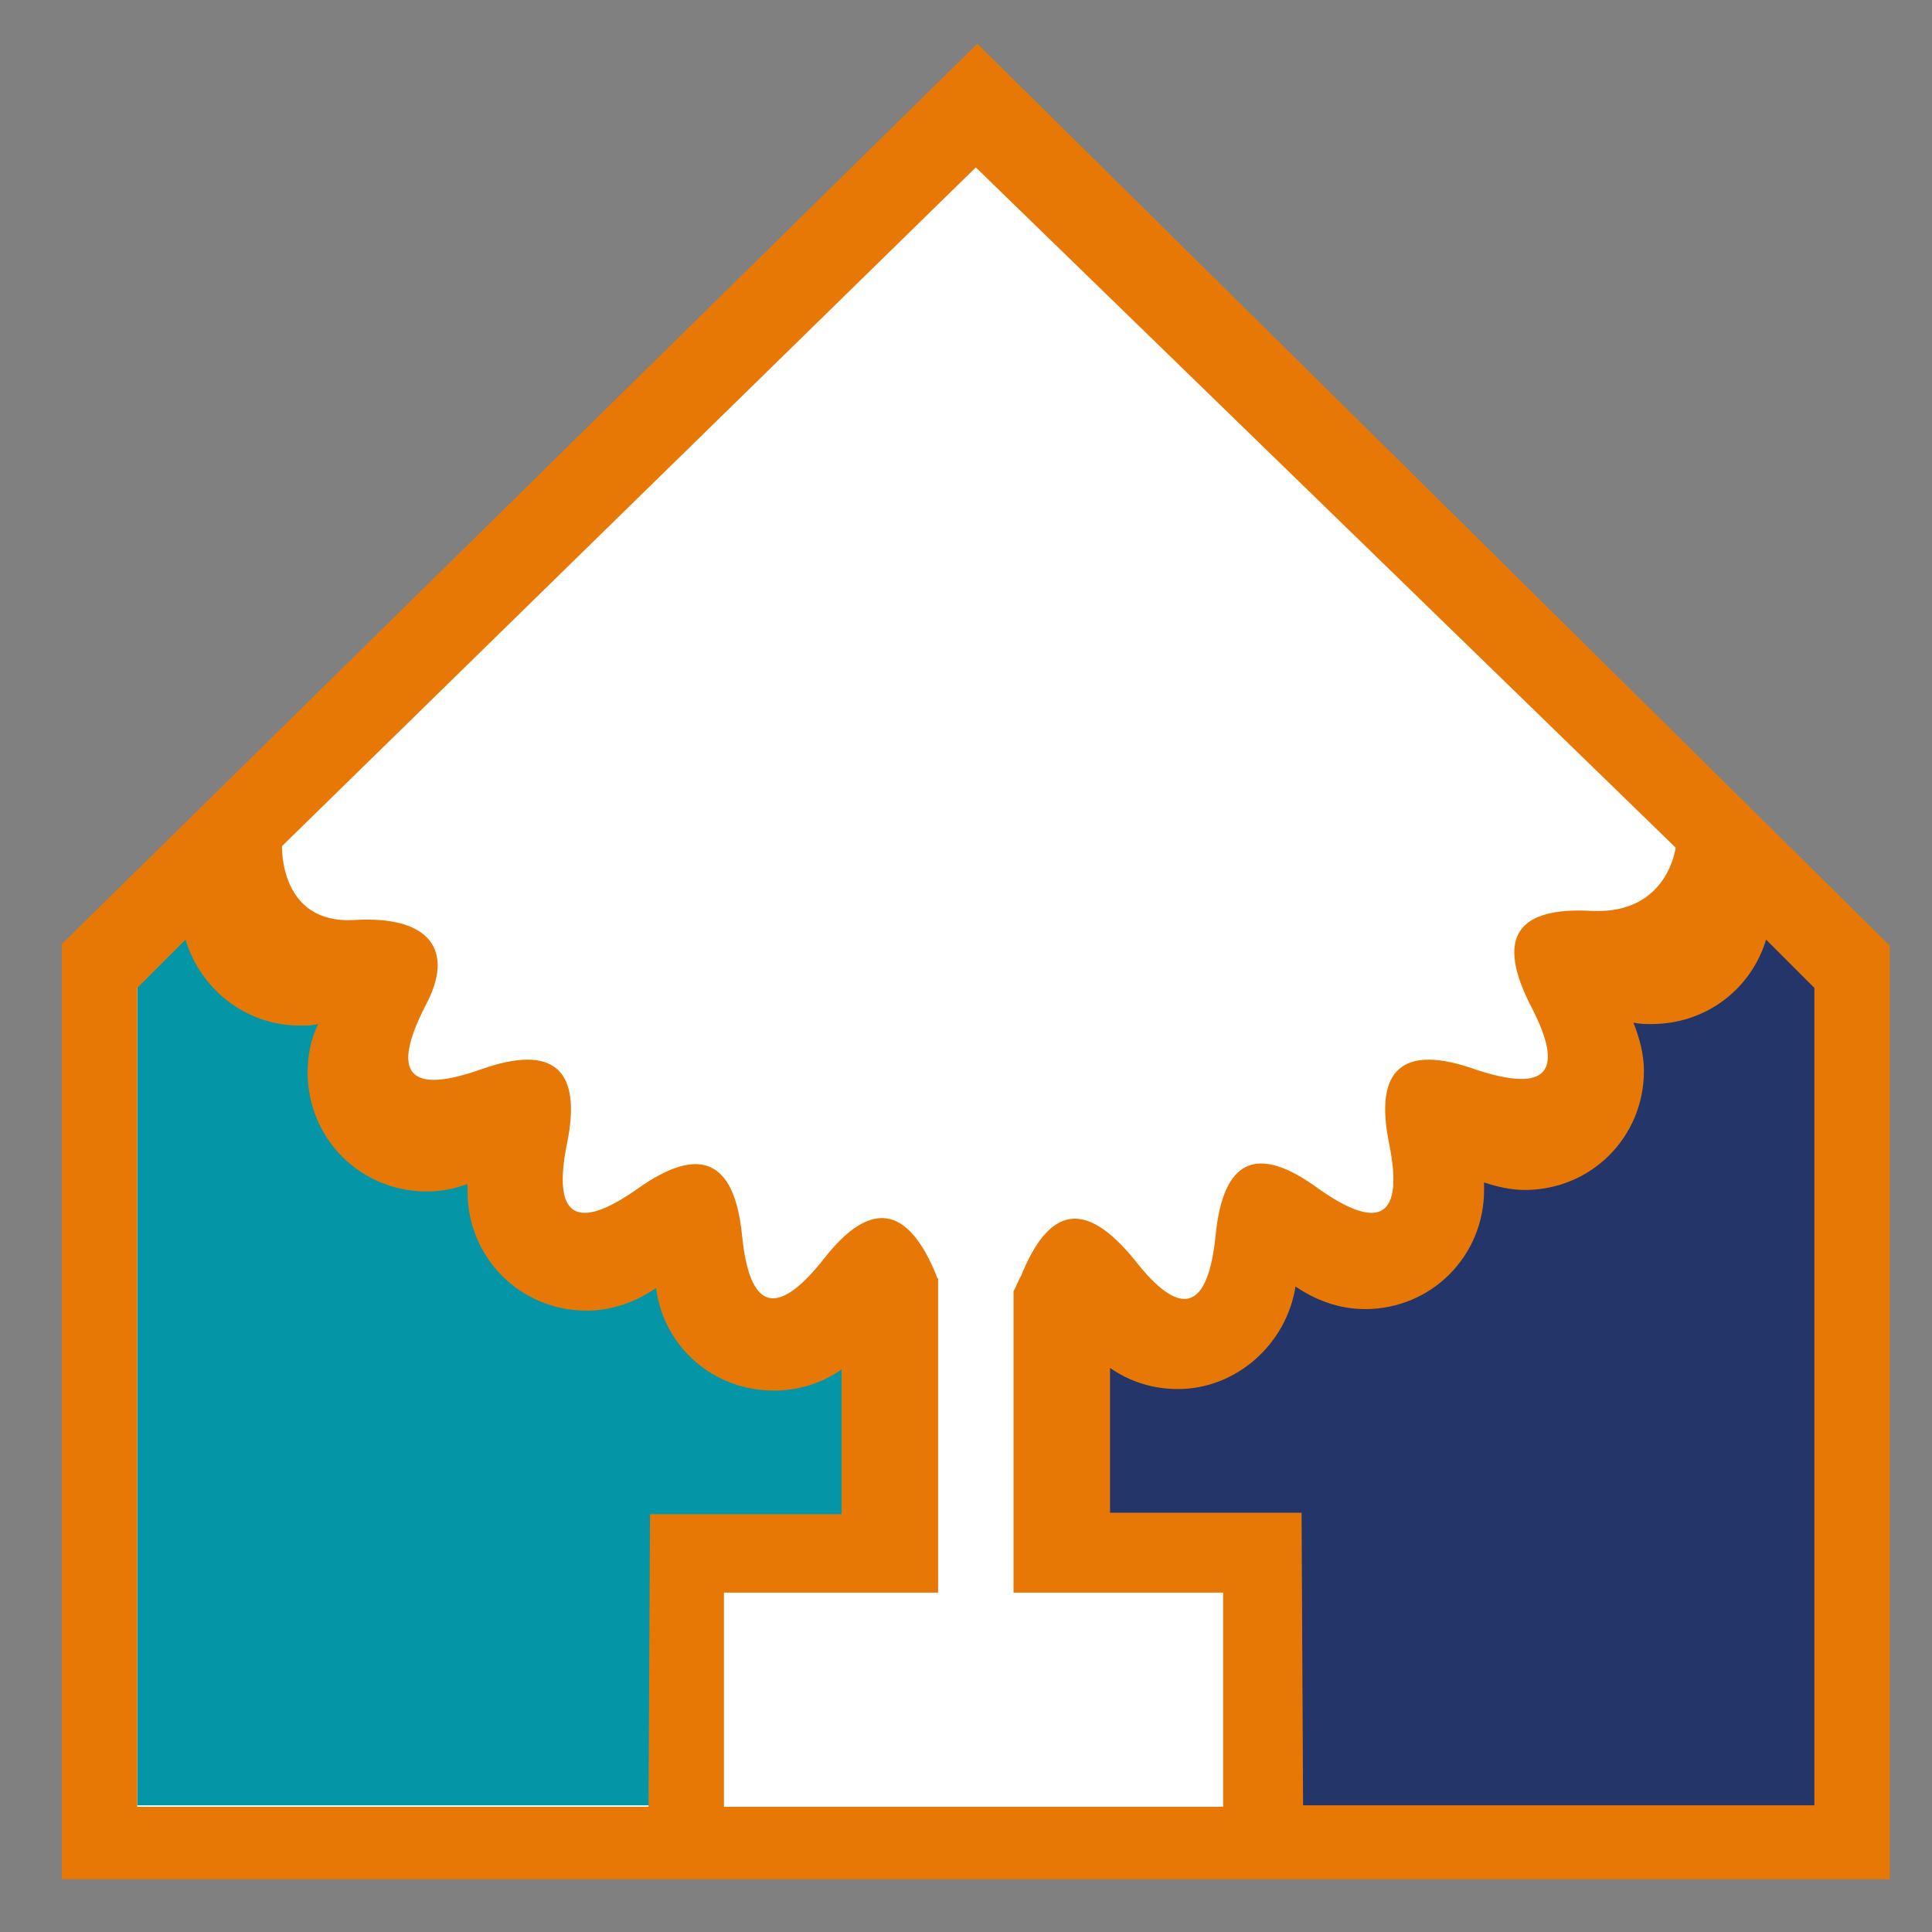
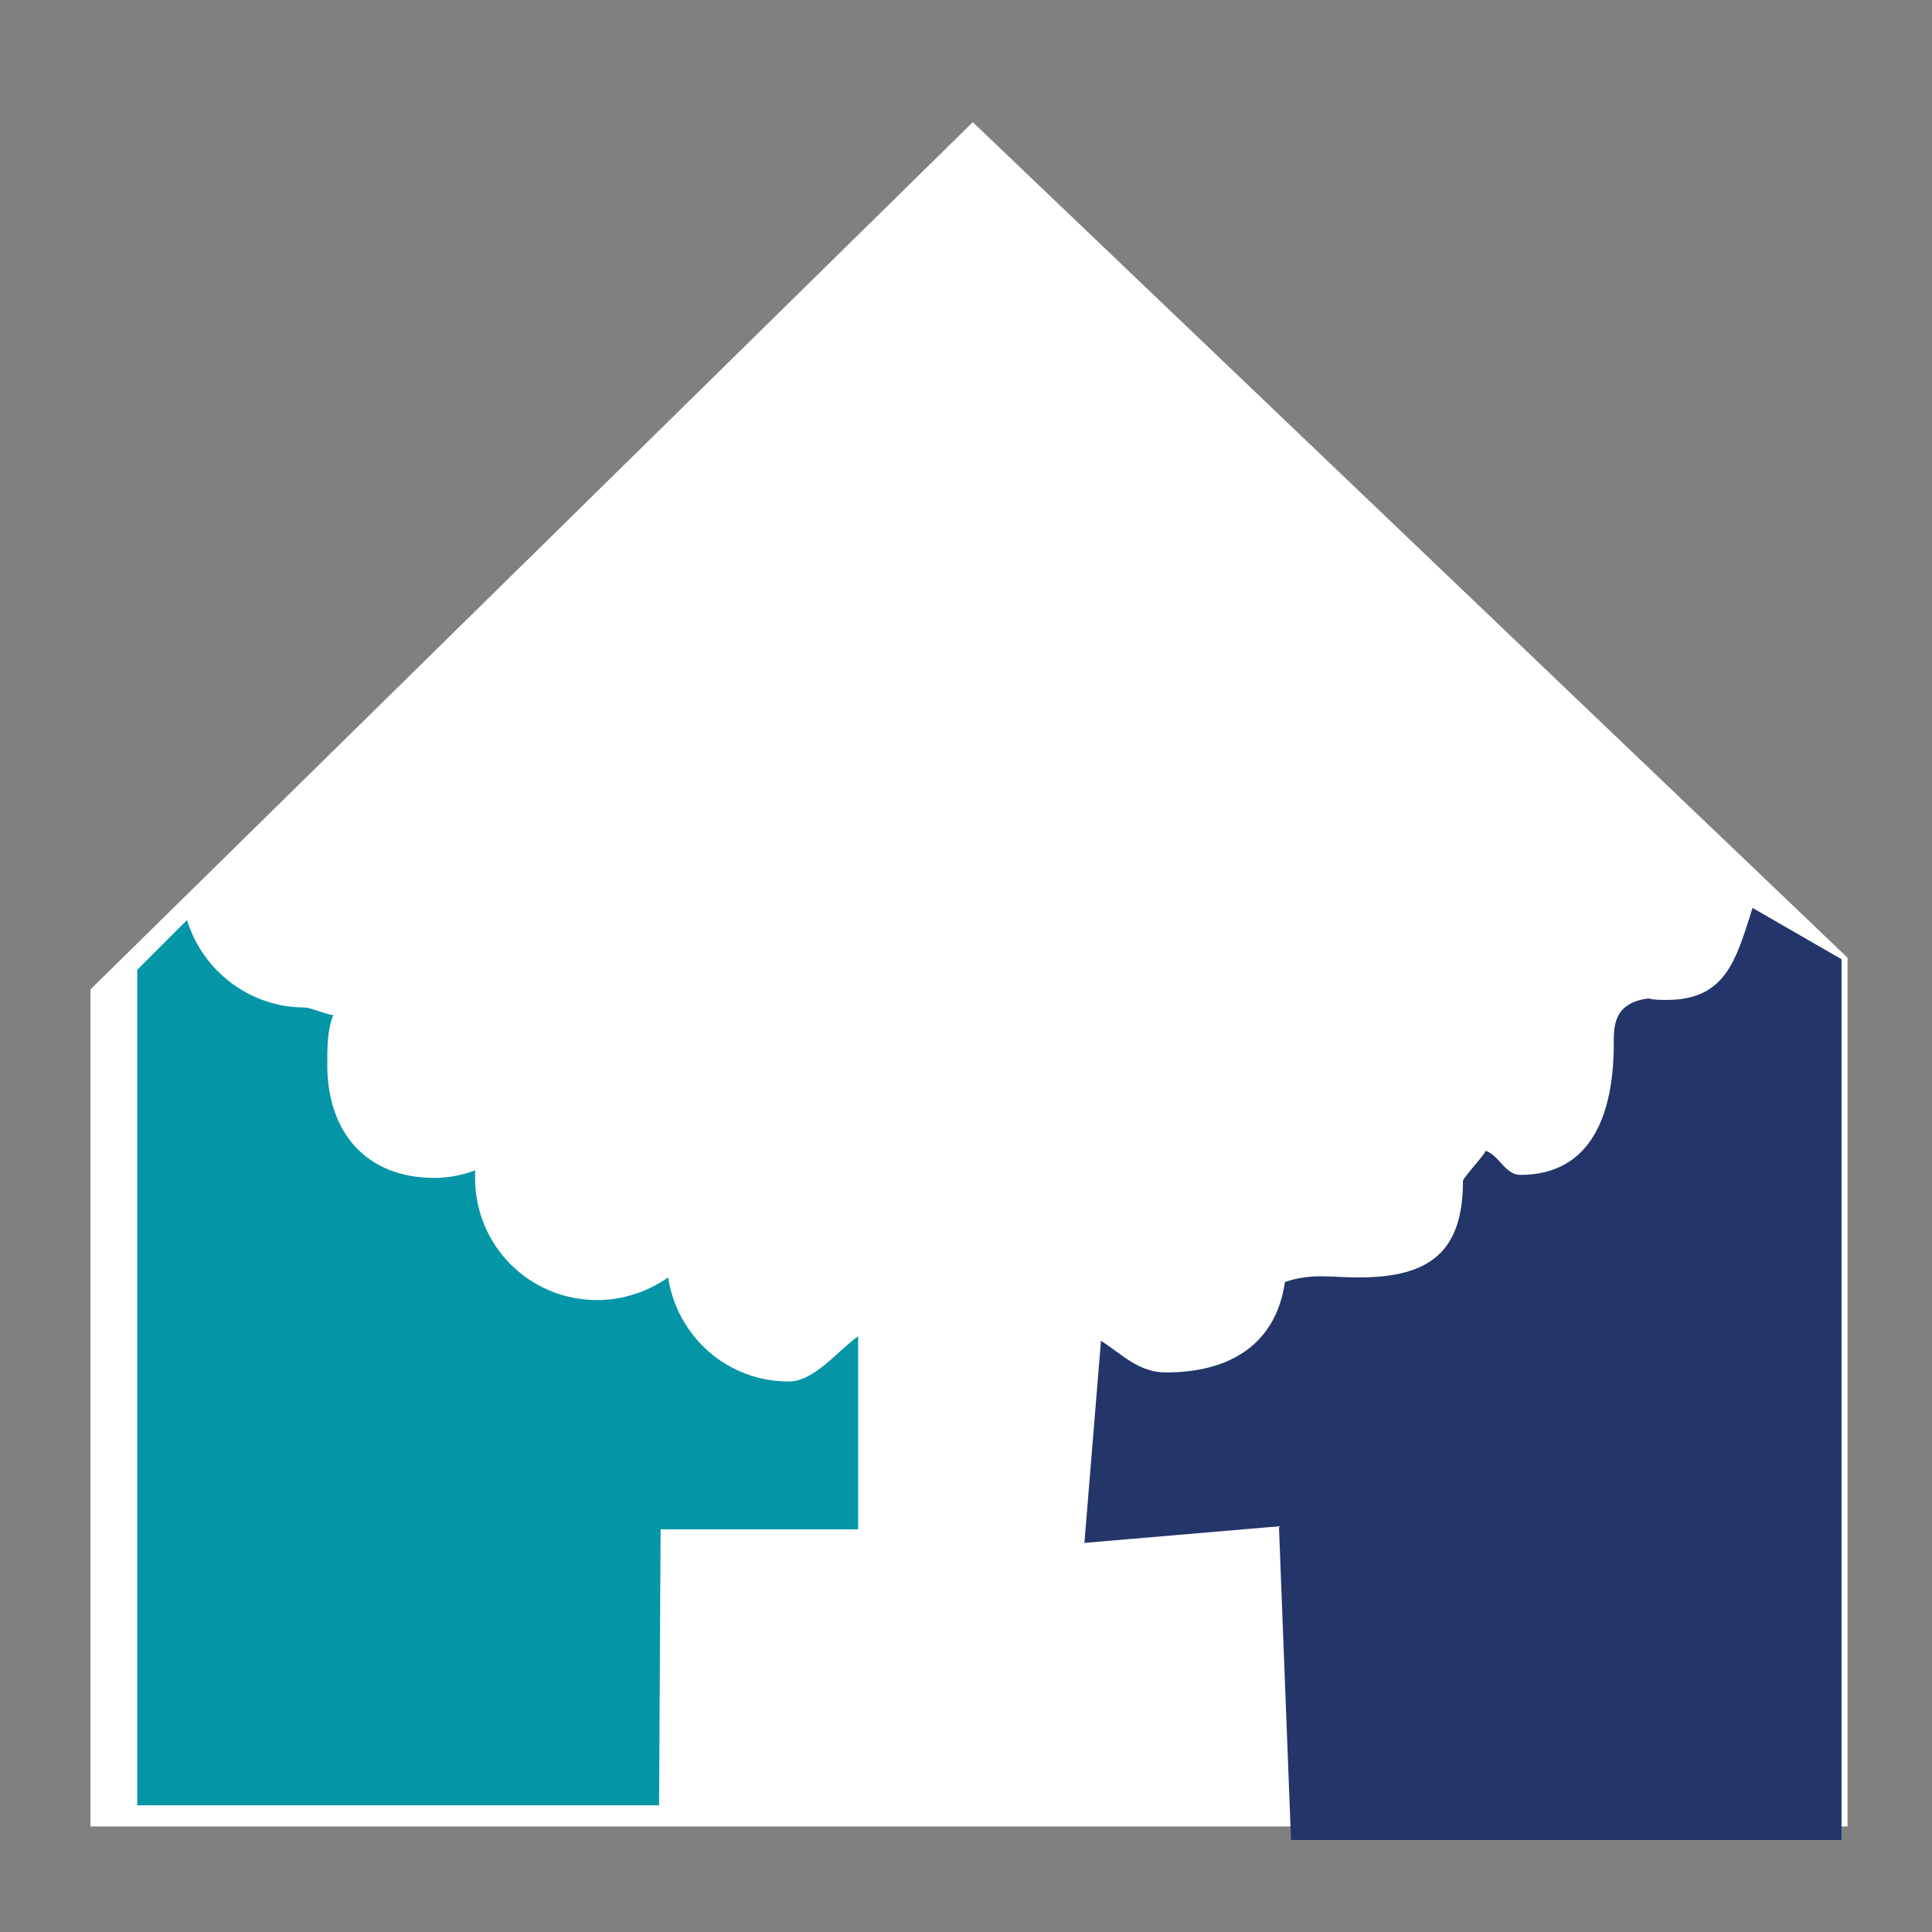
<svg xmlns="http://www.w3.org/2000/svg" version="1.1" id="Ebene_1" x="0px" y="0px" viewBox="0 0 128.1 128.1" style="enable-background:new 0 0 128.1 128.1;" xml:space="preserve">
  <rect x="0" y="0" width="128.1" height="128.1" fill="#808080" stroke="none" />
  <style type="text/css">
	.st0{fill-rule:evenodd;clip-rule:evenodd;fill:#FFFFFF;}
	.st1{fill-rule:evenodd;clip-rule:evenodd;fill:#233569;}
	.st2{fill-rule:evenodd;clip-rule:evenodd;fill:#0496A7;}
	.st3{fill-rule:evenodd;clip-rule:evenodd;fill:#E87805;}
</style>
  <path class="st0" d="M64.5,8.1L6,65.6v55.5h116.5V63.5L64.5,8.1z" />
  <path class="st1" d="M84.8,101.2l0.8,20.8h36.5l0-58.4l-5.9-3.4c-1.1,3.5-1.8,6.1-5.7,6.1c-0.4,0-0.8,0-1.2-0.1  c-2.3,0.3-2.3,1.8-2.3,3c0,4.7-1.5,8.7-6.2,8.7c-1,0-1.4-1.3-2.3-1.6c0,0.2-1.5,1.8-1.5,2c0,4.7-2.2,6.4-6.9,6.4  c-1.9,0-3.1-0.3-4.9,0.3c-0.6,4.1-3.6,6-7.9,6c-1.8,0-2.9-1.2-4.3-2.1l-1.1,13.4L84.8,101.2z" />
  <path class="st2" d="M43.8,101.4l-0.1,18.3H9.1l0-55.4l3.3-3.3c1,3.3,4.1,5.8,7.8,5.8c0.4,0,1.5,0.5,1.9,0.5c-0.4,1-0.4,2.1-0.4,3.3  c0,4.5,2.6,7.5,7.1,7.5c1,0,1.9-0.2,2.7-0.5c0,0.2,0,0.3,0,0.5c0,4.5,3.6,8.1,8.1,8.1c1.8,0,3.4-0.6,4.7-1.5c0.6,3.9,3.9,6.9,8,6.9  c1.7,0,3.3-2.1,4.6-3v12.8H43.8z" />
-   <path class="st3" d="M4.1,124.6V62.6L64.8,2.9l60.5,59.8v61.9L4.1,124.6z M12.3,62.3l-3.2,3.2l0,54.3H43l0.1-19.4h12.7l0-9.6  c-1.3,0.9-2.8,1.4-4.5,1.4c-4,0-7.3-2.9-7.8-6.8c-1.3,0.9-2.9,1.5-4.6,1.5c-4.4,0-7.9-3.5-7.9-7.9c0-0.2,0-0.3,0-0.5  c-0.8,0.3-1.7,0.5-2.7,0.5c-4.4,0-7.9-3.5-7.9-7.9c0-1.1,0.2-2.2,0.7-3.2c-0.4,0.1-0.8,0.1-1.2,0.1C16.3,68,13.3,65.6,12.3,62.3z   M64.7,11.1l-46,45c0,0-0.2,5.2,4.8,4.9c5-0.3,6.7,2,4.7,5.7c-2.3,4.5-1.1,5.9,3.7,4.2c4.8-1.7,6.7,0,5.7,4.9c-1,4.9,0.6,5.9,4.7,3  c4.1-2.9,6.4-1.9,6.9,3.1s2.3,5.5,5.4,1.6c3.1-4,5.6-3.6,7.5,1.1c0,0.1,0.1,0.2,0.1,0.2v20.8H48v14.2h33.1v-14.2H67.2v-20  c0.2-0.3,0.3-0.7,0.5-1c1.9-4.7,4.3-5,7.5-1.1c3.1,4,4.9,3.4,5.4-1.6c0.5-5,2.7-6.1,6.8-3.1c4.1,2.9,5.7,1.9,4.7-3  c-1-4.9,0.9-6.6,5.7-4.9c4.8,1.6,6,0.2,3.7-4.2c-2.3-4.5-1-6.6,4.1-6.3c5,0.2,5.5-4.2,5.5-4.2L64.7,11.1z M120.3,65.5l-3.2-3.2  c-1,3.3-4,5.6-7.6,5.6c-0.4,0-0.8,0-1.2-0.1c0.4,1,0.7,2.1,0.7,3.2c0,4.4-3.5,7.9-7.9,7.9c-0.9,0-1.8-0.2-2.7-0.5c0,0.2,0,0.3,0,0.5  c0,4.4-3.5,7.9-7.9,7.9c-1.7,0-3.3-0.6-4.6-1.5c-0.6,3.8-3.9,6.8-7.8,6.8c-1.7,0-3.2-0.5-4.5-1.4l0,9.6h12.7l0.1,19.4h33.9  L120.3,65.5z" />
</svg>